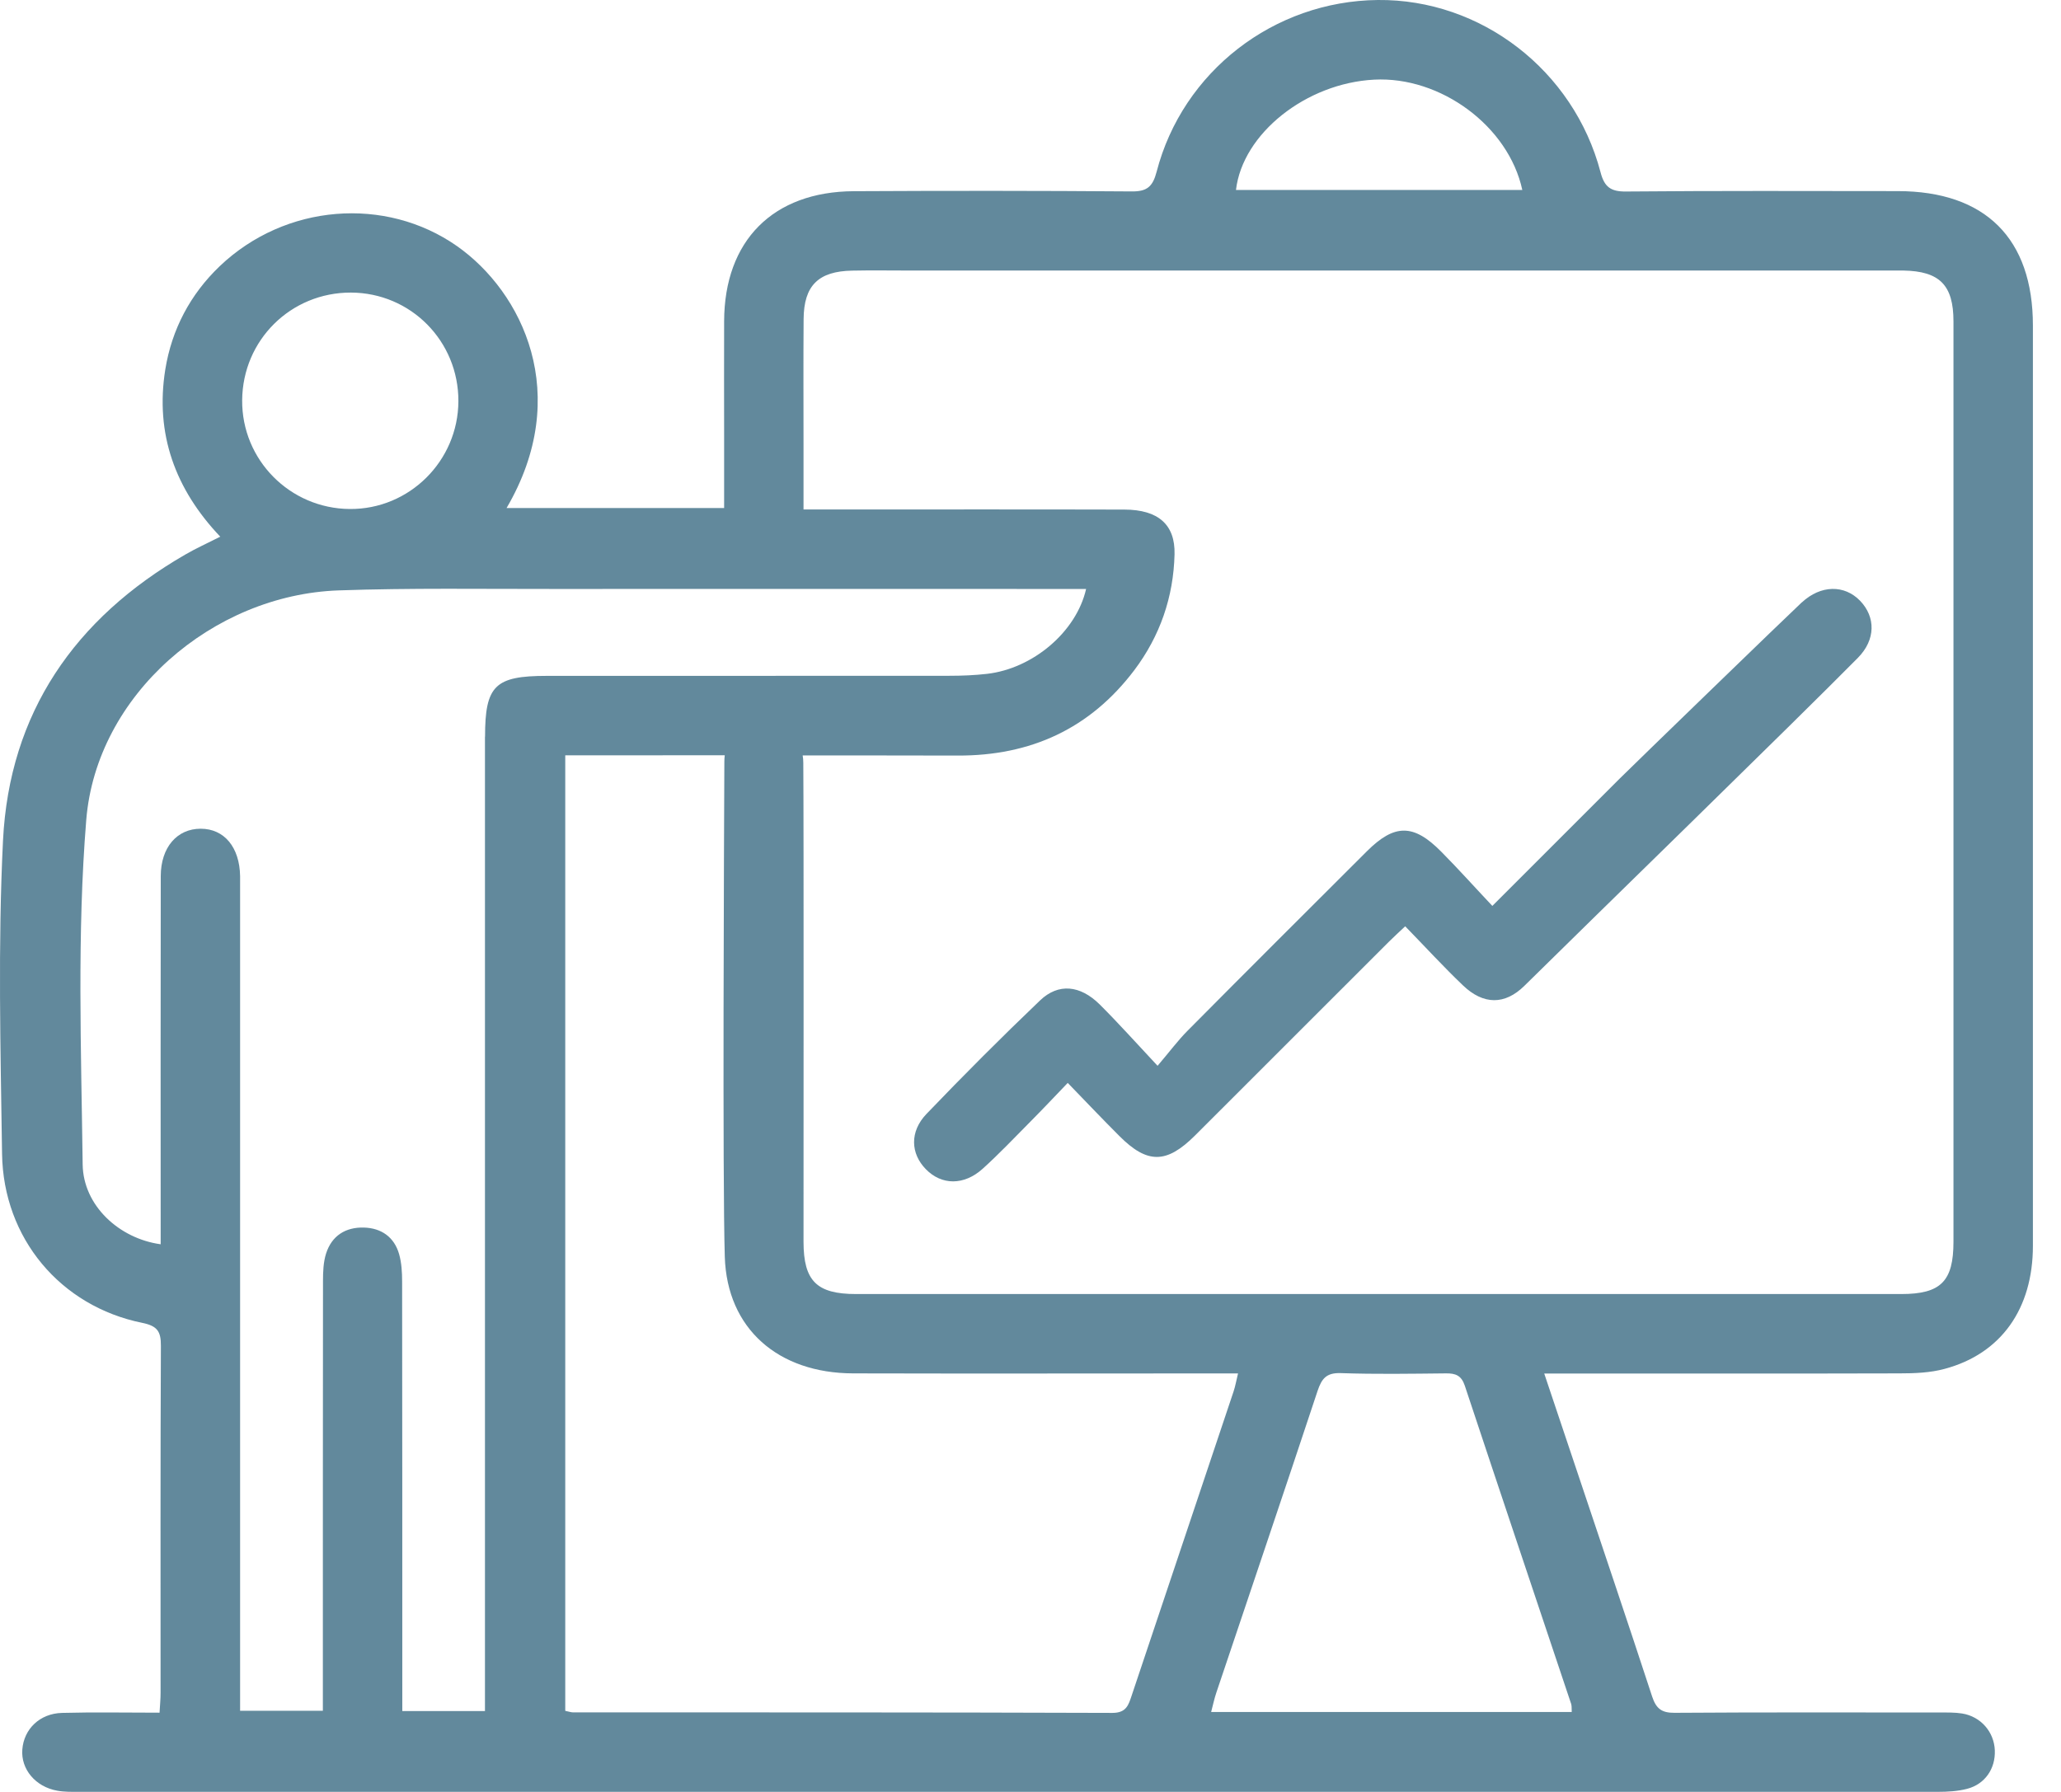
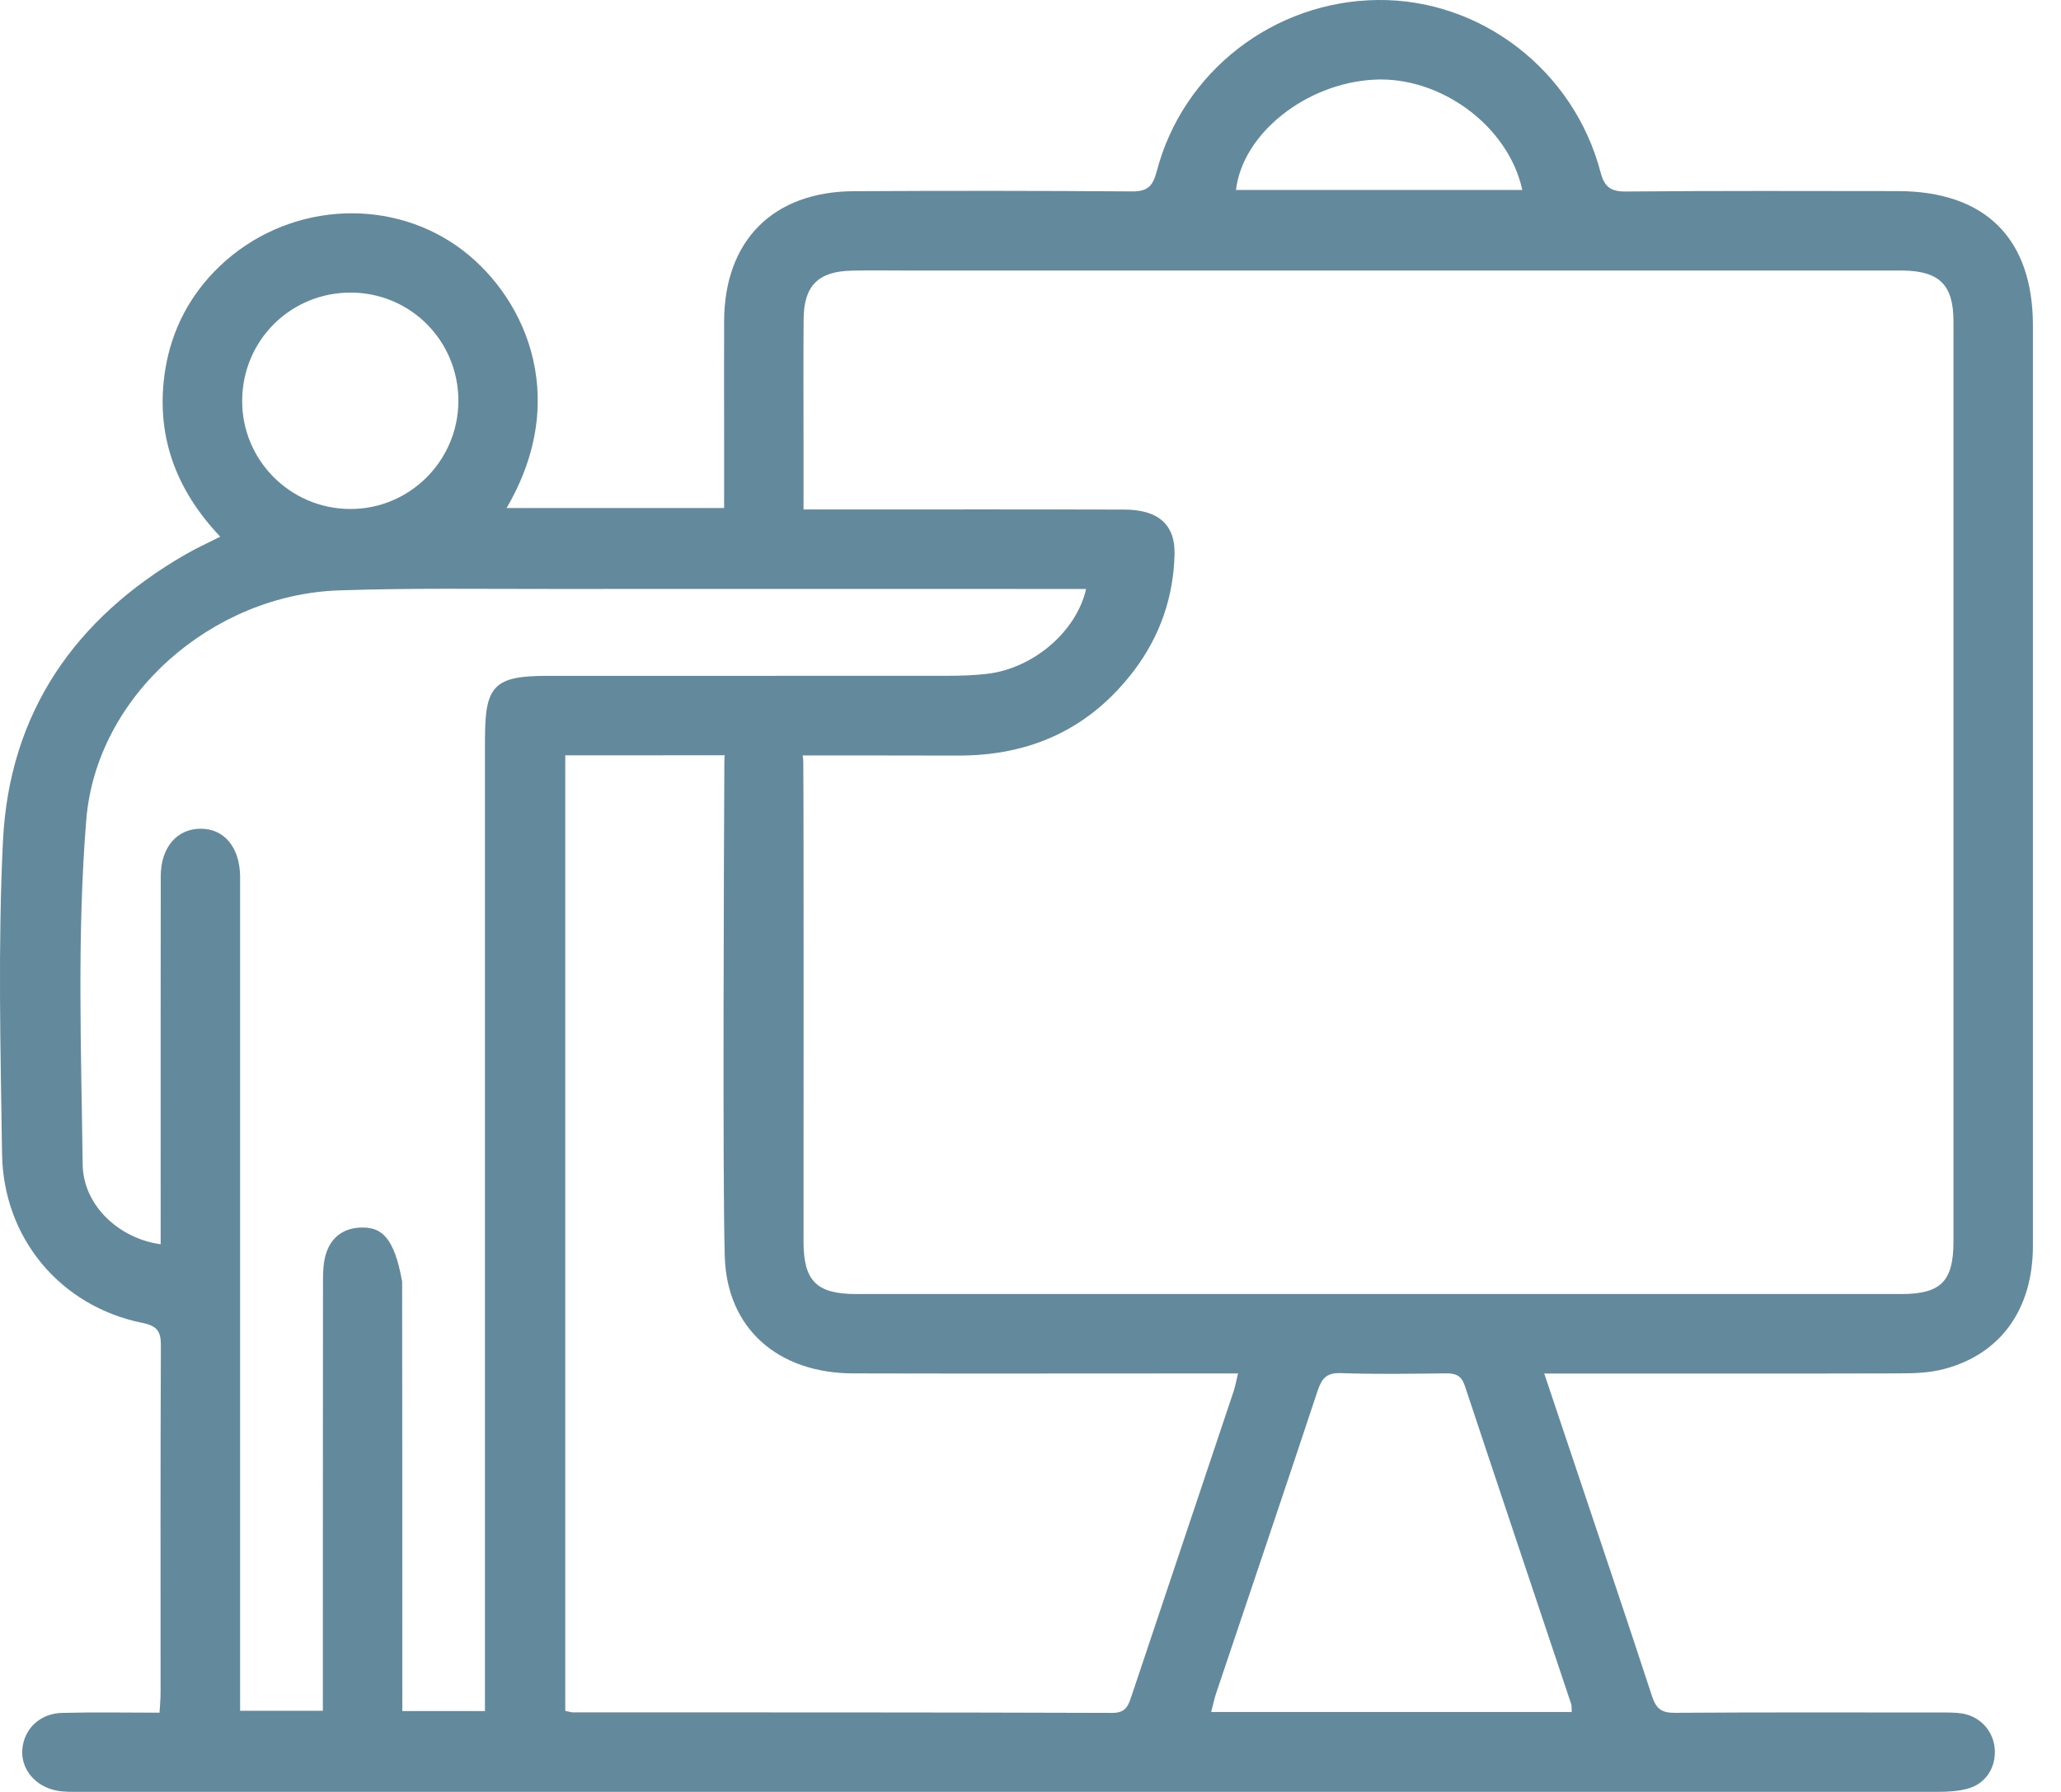
<svg xmlns="http://www.w3.org/2000/svg" width="46" height="40" viewBox="0 0 46 40" fill="none">
  <g clip-path="url(#clip0_1277_6494)">
-     <path d="M42.357 4.266C40.335 4.264 38.314 4.257 36.292 4.275C35.948 4.279 35.808 4.172 35.723 3.845C35.125 1.569 33.053 -0.023 30.752 2.32202e-06C28.434 0.023 26.396 1.594 25.815 3.834C25.728 4.169 25.599 4.277 25.255 4.273C23.189 4.257 21.124 4.257 19.057 4.268C17.252 4.277 16.167 5.373 16.162 7.172C16.158 8.028 16.162 8.885 16.162 9.74V11.341H11.306C12.788 8.81 11.658 6.517 10.199 5.493C8.605 4.376 6.367 4.548 4.905 5.941C4.247 6.57 3.834 7.351 3.689 8.249C3.459 9.685 3.91 10.921 4.916 11.98C4.629 12.126 4.372 12.241 4.132 12.381C1.67 13.803 0.209 15.912 0.067 18.763C-0.048 21.088 0.012 23.426 0.046 25.756C0.073 27.641 1.351 29.16 3.174 29.529C3.512 29.598 3.593 29.72 3.591 30.042C3.579 32.624 3.584 35.206 3.584 37.79C3.584 37.919 3.572 38.048 3.561 38.231C2.8 38.231 2.091 38.217 1.385 38.236C0.887 38.249 0.533 38.596 0.498 39.054C0.464 39.492 0.792 39.887 1.28 39.973C1.438 40.002 1.603 39.998 1.766 39.998C15.593 39.998 29.421 39.998 43.248 39.998C43.468 39.998 43.692 39.986 43.903 39.931C44.305 39.827 44.539 39.479 44.523 39.072C44.507 38.659 44.209 38.316 43.792 38.249C43.632 38.224 43.468 38.227 43.306 38.227C41.328 38.227 39.352 38.22 37.374 38.234C37.087 38.236 36.965 38.141 36.876 37.875C36.322 36.182 35.75 34.492 35.185 32.803C34.953 32.111 34.721 31.416 34.466 30.66H35.001C37.466 30.66 39.929 30.664 42.394 30.657C42.731 30.657 43.08 30.644 43.4 30.557C44.661 30.221 45.373 29.217 45.373 27.809C45.375 20.962 45.373 14.114 45.373 7.268C45.373 5.325 44.312 4.268 42.357 4.266ZM30.671 1.778C32.151 1.7 33.669 2.814 33.977 4.241H27.586C27.733 2.98 29.153 1.856 30.671 1.778ZM7.831 6.531C9.168 6.535 10.236 7.615 10.231 8.957C10.225 10.291 9.134 11.373 7.806 11.362C6.469 11.352 5.394 10.264 5.405 8.933C5.416 7.592 6.49 6.528 7.833 6.531H7.831ZM10.824 16.445C10.824 23.497 10.824 30.549 10.824 37.6V38.195H8.979V37.678C8.979 34.654 8.979 31.629 8.975 28.606C8.975 28.402 8.963 28.19 8.908 27.995C8.798 27.611 8.508 27.412 8.12 27.402C7.711 27.391 7.403 27.586 7.277 27.984C7.217 28.175 7.209 28.39 7.209 28.593C7.206 31.602 7.206 34.613 7.206 37.622V38.188H5.359C5.359 38.004 5.359 37.831 5.359 37.659C5.359 31.742 5.359 25.827 5.359 19.911C5.359 19.792 5.359 19.675 5.359 19.556C5.348 18.912 5.005 18.499 4.479 18.499C3.953 18.499 3.59 18.912 3.588 19.555C3.583 22.167 3.586 24.777 3.586 27.389V27.775C2.66 27.648 1.858 26.913 1.845 25.994C1.812 23.429 1.718 20.851 1.925 18.303C2.152 15.512 4.746 13.277 7.558 13.179C9.165 13.123 10.774 13.149 12.382 13.147C16.174 13.144 19.965 13.147 23.757 13.147H24.241C24.023 14.107 23.052 14.925 22.029 15.042C21.751 15.074 21.469 15.085 21.189 15.085C18.195 15.088 15.2 15.085 12.205 15.087C11.047 15.087 10.826 15.304 10.826 16.445H10.824ZM24.828 38.236C20.816 38.222 16.801 38.225 12.788 38.224C12.745 38.224 12.705 38.208 12.616 38.19V16.861H13.144C14.155 16.861 15.165 16.861 16.176 16.859C16.17 16.907 16.167 16.957 16.167 17.006C16.16 18.717 16.124 26.346 16.177 28.057C16.227 29.656 17.364 30.653 19.041 30.657C21.726 30.664 24.412 30.658 27.097 30.658H27.632C27.593 30.818 27.572 30.942 27.533 31.059C26.776 33.322 26.017 35.583 25.259 37.846C25.188 38.056 25.142 38.236 24.828 38.236ZM35.07 38.05C35.082 38.089 35.075 38.135 35.08 38.215H27.032C27.074 38.056 27.102 37.919 27.147 37.786C27.901 35.541 28.663 33.295 29.408 31.046C29.5 30.772 29.605 30.641 29.923 30.651C30.704 30.678 31.485 30.665 32.268 30.657C32.486 30.653 32.617 30.703 32.693 30.931C33.481 33.306 34.278 35.677 35.072 38.05H35.07ZM43.6 27.717C43.6 28.601 43.319 28.886 42.435 28.886C34.659 28.886 26.883 28.886 19.107 28.886C18.226 28.886 17.936 28.593 17.934 27.722C17.933 26.128 17.941 18.62 17.929 17.026C17.929 16.969 17.924 16.916 17.915 16.863C19.068 16.863 20.222 16.863 21.375 16.866C23.004 16.872 24.329 16.266 25.316 14.961C25.891 14.197 26.192 13.328 26.215 12.372C26.231 11.711 25.852 11.377 25.096 11.375C22.898 11.369 20.699 11.373 18.501 11.373C18.327 11.373 18.154 11.373 17.934 11.373C17.934 10.851 17.934 10.383 17.934 9.914C17.934 8.984 17.929 8.054 17.936 7.124C17.941 6.375 18.264 6.055 19.02 6.041C19.448 6.032 19.875 6.039 20.304 6.039C27.593 6.039 34.882 6.039 42.171 6.039C42.274 6.039 42.378 6.039 42.481 6.039C43.29 6.053 43.6 6.363 43.6 7.174C43.6 10.76 43.6 14.345 43.6 17.931C43.6 21.191 43.6 24.453 43.6 27.713V27.717Z" fill="#62899C" />
-     <path d="M40.216 13.445C39.892 13.746 36.462 17.07 36.148 17.382C35.222 18.308 34.298 19.234 33.308 20.222C32.911 19.801 32.548 19.395 32.165 19.009C31.549 18.386 31.124 18.388 30.508 19.002C29.171 20.336 27.834 21.669 26.504 23.01C26.288 23.228 26.104 23.477 25.836 23.791C25.353 23.275 24.961 22.836 24.545 22.422C24.109 21.99 23.622 21.94 23.212 22.333C22.347 23.159 21.504 24.005 20.677 24.867C20.3 25.262 20.323 25.751 20.665 26.1C21.014 26.458 21.513 26.468 21.933 26.089C22.305 25.753 22.65 25.388 23.003 25.032C23.27 24.763 23.53 24.487 23.831 24.173C24.244 24.6 24.609 24.984 24.983 25.358C25.608 25.985 26.036 25.981 26.672 25.347C28.113 23.909 29.552 22.468 30.991 21.03C31.101 20.92 31.218 20.814 31.363 20.677C31.808 21.134 32.217 21.581 32.654 21.998C33.108 22.431 33.586 22.438 34.025 22.004C35.473 20.573 40.039 16.131 41.468 14.683C41.867 14.279 41.863 13.773 41.518 13.413C41.167 13.048 40.639 13.055 40.216 13.447V13.445Z" fill="#62899C" />
+     <path d="M42.357 4.266C40.335 4.264 38.314 4.257 36.292 4.275C35.948 4.279 35.808 4.172 35.723 3.845C35.125 1.569 33.053 -0.023 30.752 2.32202e-06C28.434 0.023 26.396 1.594 25.815 3.834C25.728 4.169 25.599 4.277 25.255 4.273C23.189 4.257 21.124 4.257 19.057 4.268C17.252 4.277 16.167 5.373 16.162 7.172C16.158 8.028 16.162 8.885 16.162 9.74V11.341H11.306C12.788 8.81 11.658 6.517 10.199 5.493C8.605 4.376 6.367 4.548 4.905 5.941C4.247 6.57 3.834 7.351 3.689 8.249C3.459 9.685 3.91 10.921 4.916 11.98C4.629 12.126 4.372 12.241 4.132 12.381C1.67 13.803 0.209 15.912 0.067 18.763C-0.048 21.088 0.012 23.426 0.046 25.756C0.073 27.641 1.351 29.16 3.174 29.529C3.512 29.598 3.593 29.72 3.591 30.042C3.579 32.624 3.584 35.206 3.584 37.79C3.584 37.919 3.572 38.048 3.561 38.231C2.8 38.231 2.091 38.217 1.385 38.236C0.887 38.249 0.533 38.596 0.498 39.054C0.464 39.492 0.792 39.887 1.28 39.973C1.438 40.002 1.603 39.998 1.766 39.998C15.593 39.998 29.421 39.998 43.248 39.998C43.468 39.998 43.692 39.986 43.903 39.931C44.305 39.827 44.539 39.479 44.523 39.072C44.507 38.659 44.209 38.316 43.792 38.249C43.632 38.224 43.468 38.227 43.306 38.227C41.328 38.227 39.352 38.22 37.374 38.234C37.087 38.236 36.965 38.141 36.876 37.875C36.322 36.182 35.75 34.492 35.185 32.803C34.953 32.111 34.721 31.416 34.466 30.66H35.001C37.466 30.66 39.929 30.664 42.394 30.657C42.731 30.657 43.08 30.644 43.4 30.557C44.661 30.221 45.373 29.217 45.373 27.809C45.375 20.962 45.373 14.114 45.373 7.268C45.373 5.325 44.312 4.268 42.357 4.266ZM30.671 1.778C32.151 1.7 33.669 2.814 33.977 4.241H27.586C27.733 2.98 29.153 1.856 30.671 1.778ZM7.831 6.531C9.168 6.535 10.236 7.615 10.231 8.957C10.225 10.291 9.134 11.373 7.806 11.362C6.469 11.352 5.394 10.264 5.405 8.933C5.416 7.592 6.49 6.528 7.833 6.531H7.831ZM10.824 16.445C10.824 23.497 10.824 30.549 10.824 37.6V38.195H8.979V37.678C8.979 34.654 8.979 31.629 8.975 28.606C8.798 27.611 8.508 27.412 8.12 27.402C7.711 27.391 7.403 27.586 7.277 27.984C7.217 28.175 7.209 28.39 7.209 28.593C7.206 31.602 7.206 34.613 7.206 37.622V38.188H5.359C5.359 38.004 5.359 37.831 5.359 37.659C5.359 31.742 5.359 25.827 5.359 19.911C5.359 19.792 5.359 19.675 5.359 19.556C5.348 18.912 5.005 18.499 4.479 18.499C3.953 18.499 3.59 18.912 3.588 19.555C3.583 22.167 3.586 24.777 3.586 27.389V27.775C2.66 27.648 1.858 26.913 1.845 25.994C1.812 23.429 1.718 20.851 1.925 18.303C2.152 15.512 4.746 13.277 7.558 13.179C9.165 13.123 10.774 13.149 12.382 13.147C16.174 13.144 19.965 13.147 23.757 13.147H24.241C24.023 14.107 23.052 14.925 22.029 15.042C21.751 15.074 21.469 15.085 21.189 15.085C18.195 15.088 15.2 15.085 12.205 15.087C11.047 15.087 10.826 15.304 10.826 16.445H10.824ZM24.828 38.236C20.816 38.222 16.801 38.225 12.788 38.224C12.745 38.224 12.705 38.208 12.616 38.19V16.861H13.144C14.155 16.861 15.165 16.861 16.176 16.859C16.17 16.907 16.167 16.957 16.167 17.006C16.16 18.717 16.124 26.346 16.177 28.057C16.227 29.656 17.364 30.653 19.041 30.657C21.726 30.664 24.412 30.658 27.097 30.658H27.632C27.593 30.818 27.572 30.942 27.533 31.059C26.776 33.322 26.017 35.583 25.259 37.846C25.188 38.056 25.142 38.236 24.828 38.236ZM35.07 38.05C35.082 38.089 35.075 38.135 35.08 38.215H27.032C27.074 38.056 27.102 37.919 27.147 37.786C27.901 35.541 28.663 33.295 29.408 31.046C29.5 30.772 29.605 30.641 29.923 30.651C30.704 30.678 31.485 30.665 32.268 30.657C32.486 30.653 32.617 30.703 32.693 30.931C33.481 33.306 34.278 35.677 35.072 38.05H35.07ZM43.6 27.717C43.6 28.601 43.319 28.886 42.435 28.886C34.659 28.886 26.883 28.886 19.107 28.886C18.226 28.886 17.936 28.593 17.934 27.722C17.933 26.128 17.941 18.62 17.929 17.026C17.929 16.969 17.924 16.916 17.915 16.863C19.068 16.863 20.222 16.863 21.375 16.866C23.004 16.872 24.329 16.266 25.316 14.961C25.891 14.197 26.192 13.328 26.215 12.372C26.231 11.711 25.852 11.377 25.096 11.375C22.898 11.369 20.699 11.373 18.501 11.373C18.327 11.373 18.154 11.373 17.934 11.373C17.934 10.851 17.934 10.383 17.934 9.914C17.934 8.984 17.929 8.054 17.936 7.124C17.941 6.375 18.264 6.055 19.02 6.041C19.448 6.032 19.875 6.039 20.304 6.039C27.593 6.039 34.882 6.039 42.171 6.039C42.274 6.039 42.378 6.039 42.481 6.039C43.29 6.053 43.6 6.363 43.6 7.174C43.6 10.76 43.6 14.345 43.6 17.931C43.6 21.191 43.6 24.453 43.6 27.713V27.717Z" fill="#62899C" />
  </g>
  <defs>
    <clipPath id="clip0_1277_6494">
      <rect width="45.373" height="40" fill="white" />
    </clipPath>
  </defs>
</svg>